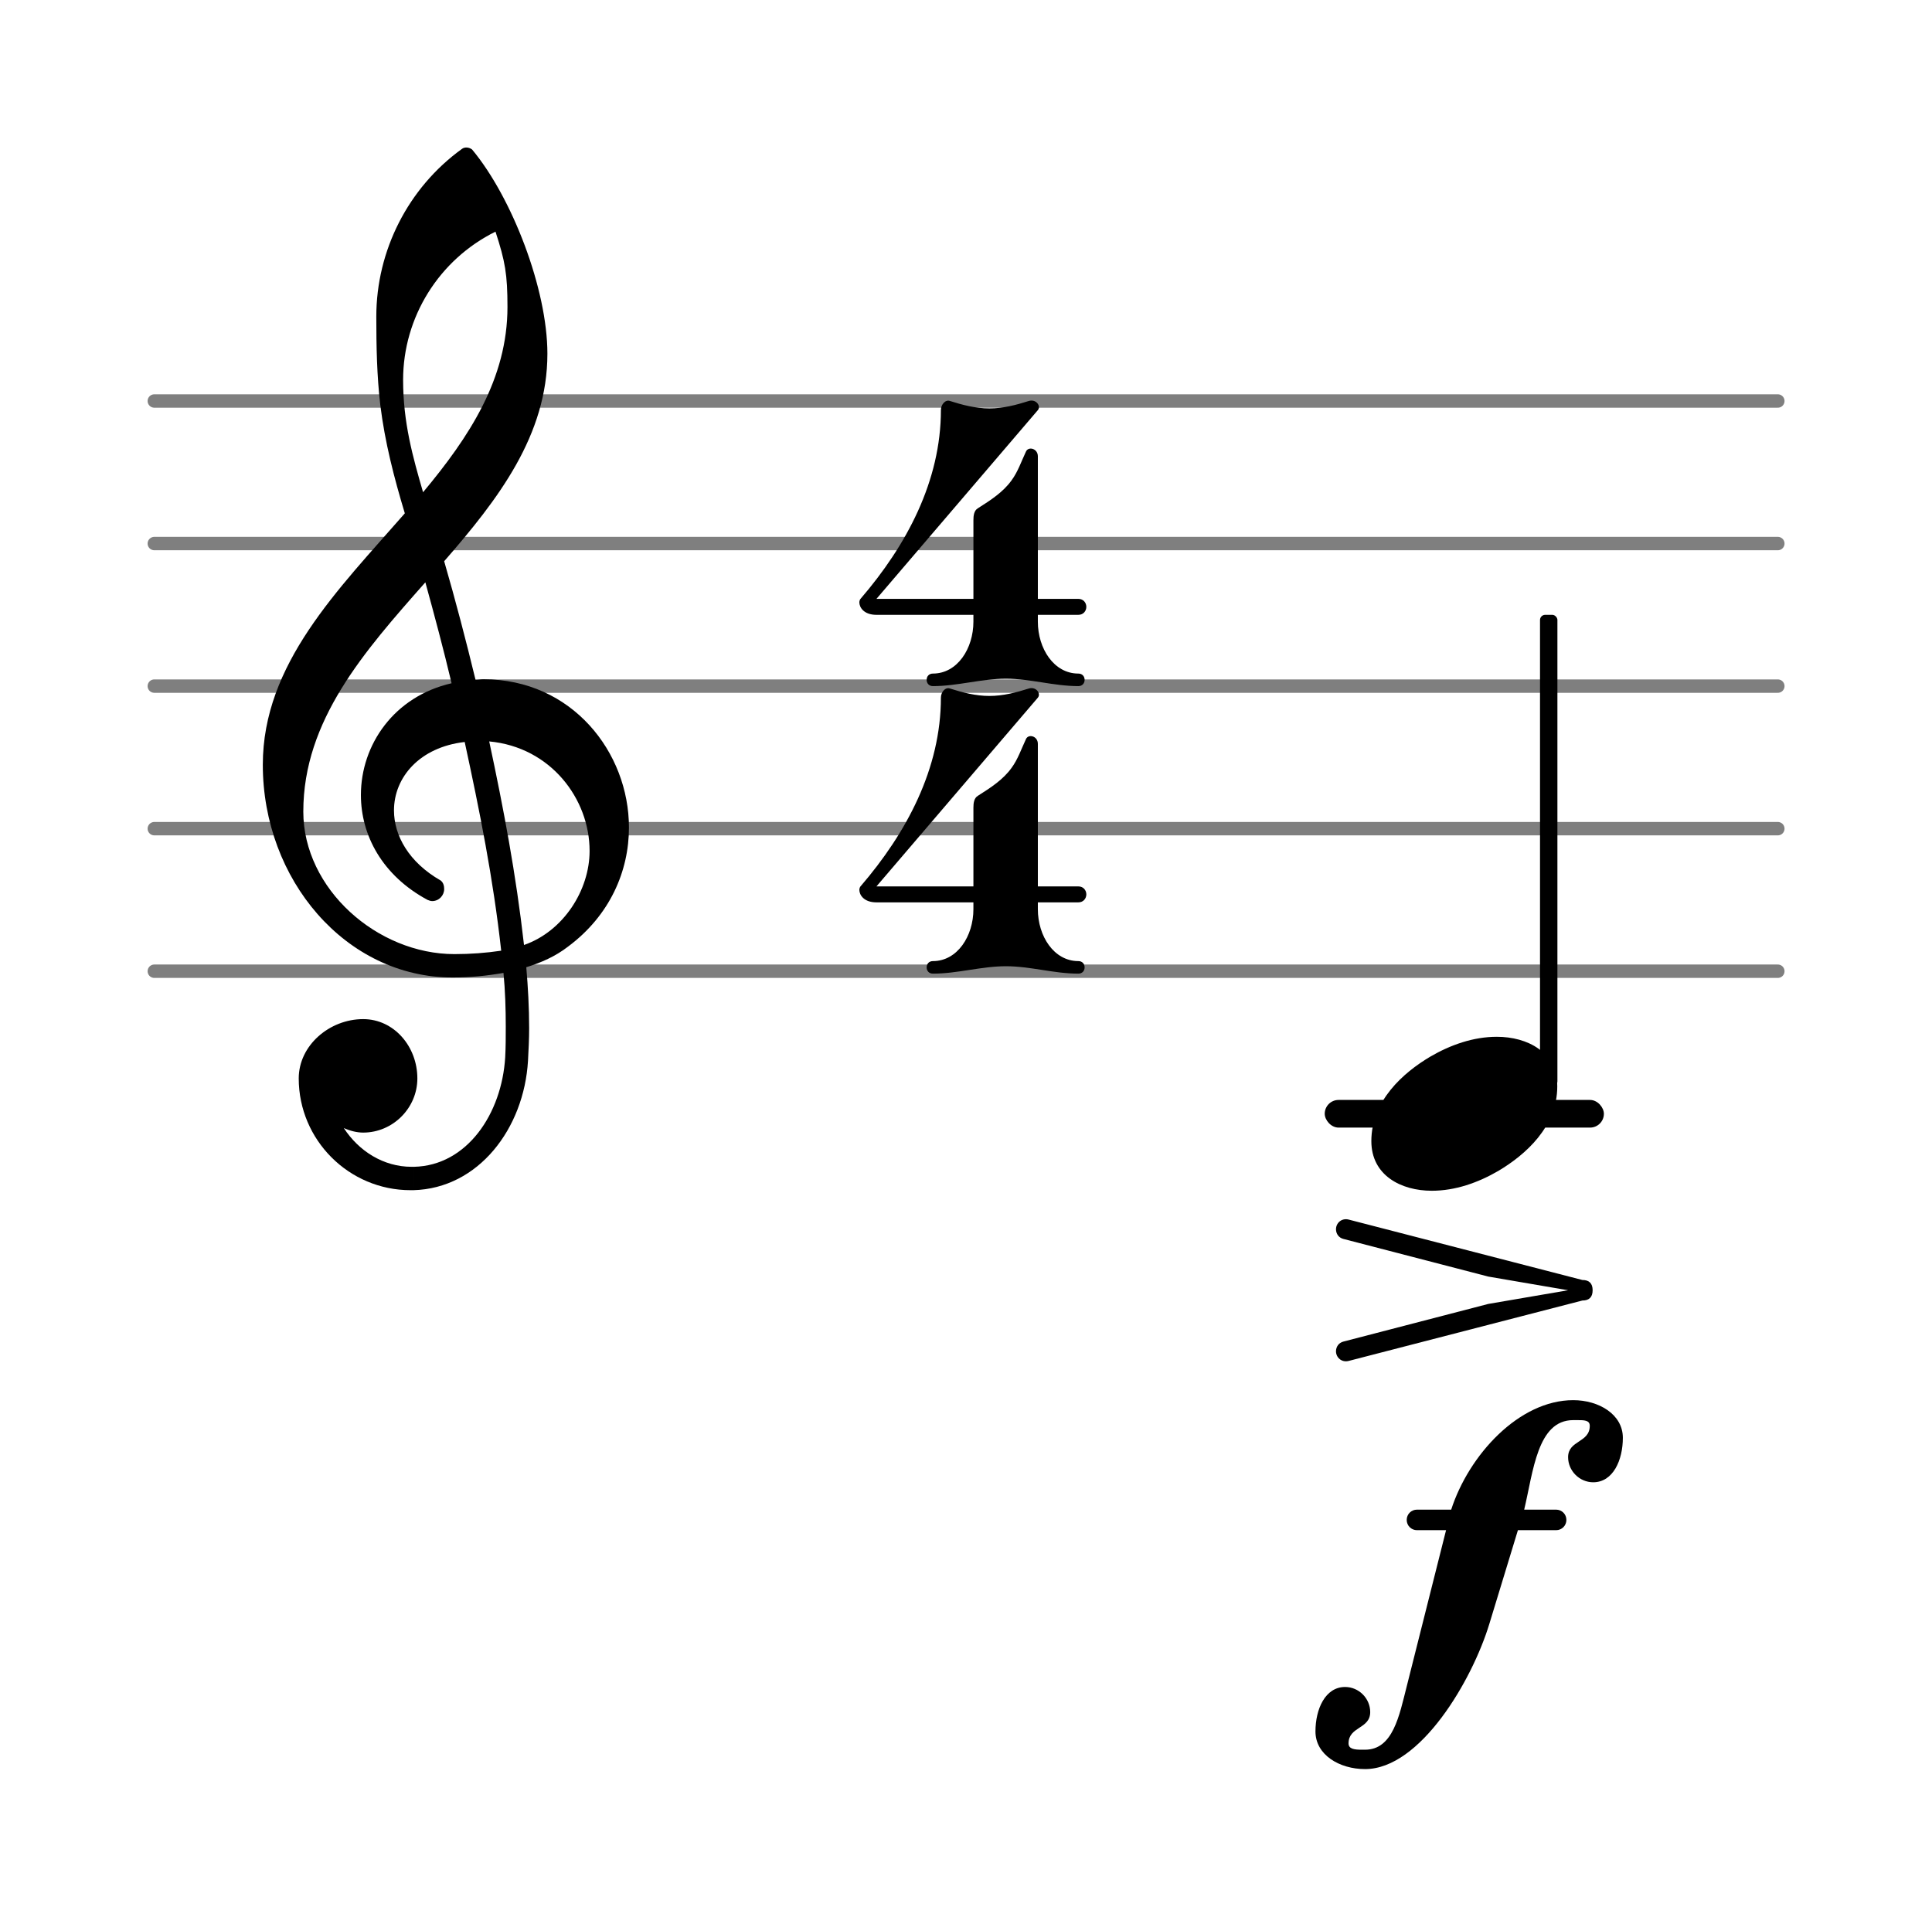
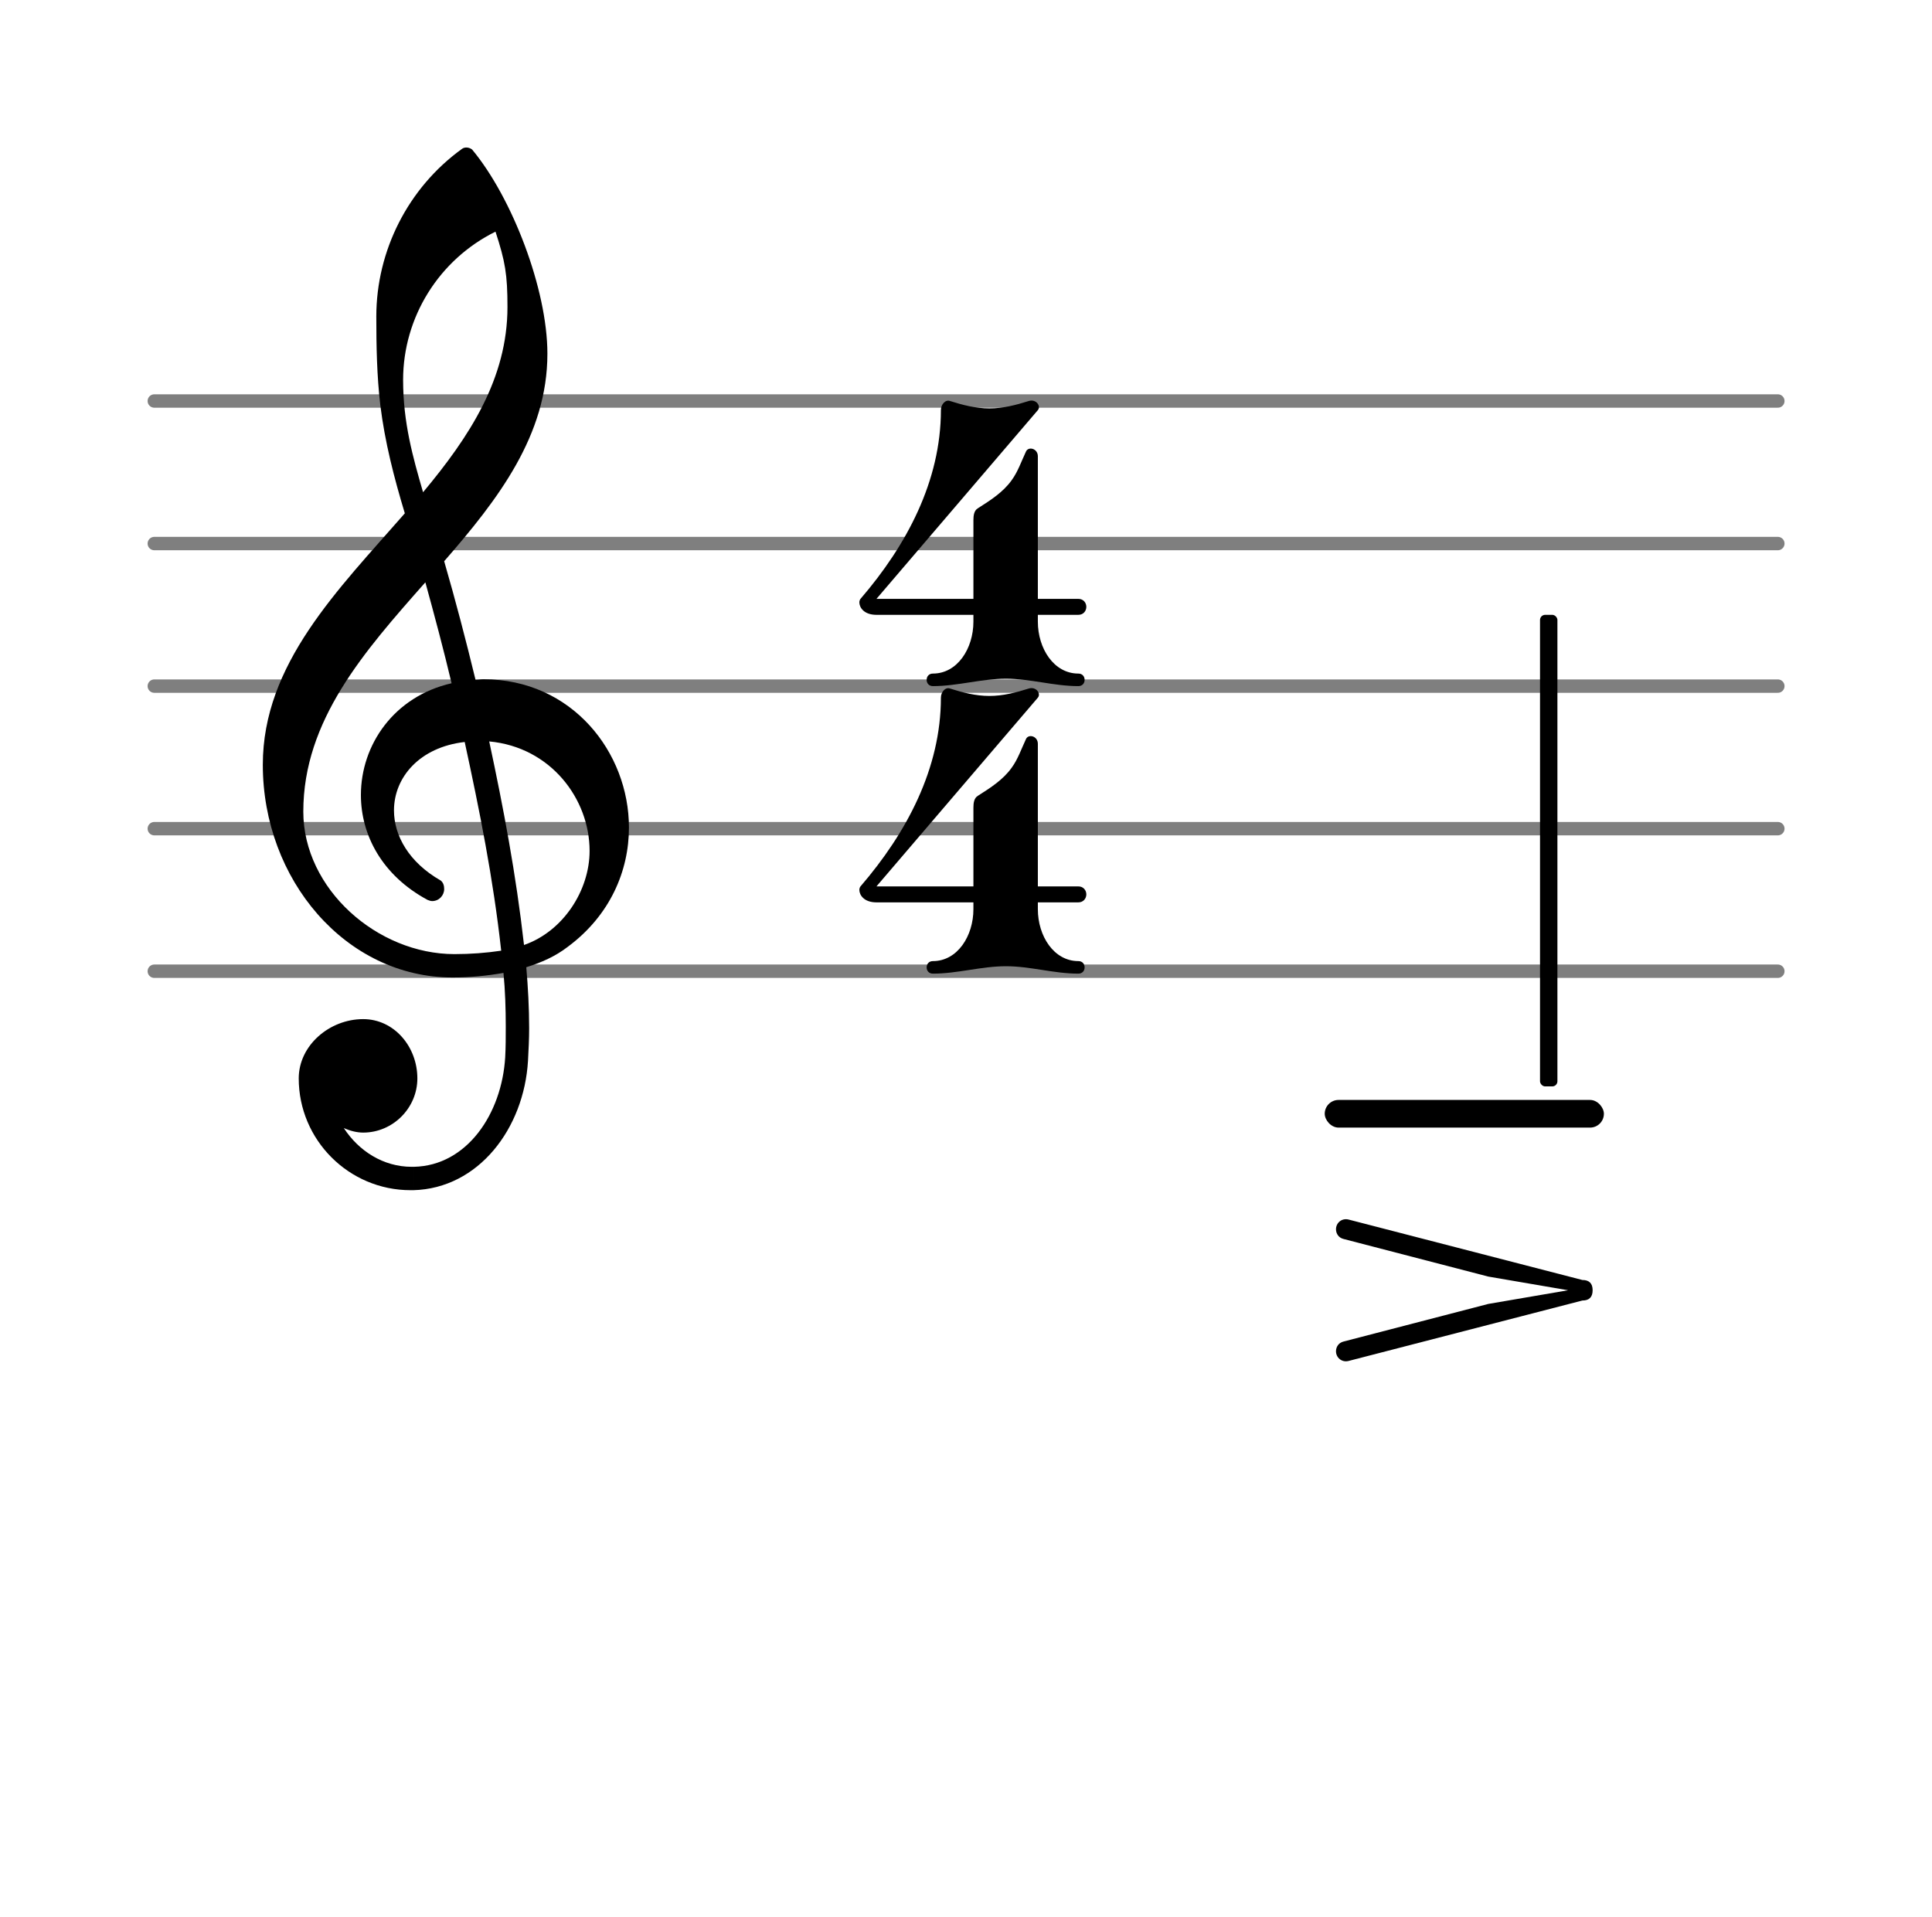
<svg xmlns="http://www.w3.org/2000/svg" xmlns:ns1="http://sodipodi.sourceforge.net/DTD/sodipodi-0.dtd" xmlns:ns2="http://www.inkscape.org/namespaces/inkscape" version="1.2" width="26.193mm" height="25.989mm" viewBox="0 0 13.55 13.445" id="svg32" ns1:docname="README-4.svg">
  <defs id="defs36" />
  <ns1:namedview id="namedview34" pagecolor="#ffffff" bordercolor="#666666" borderopacity="1.0" ns2:pageshadow="2" ns2:pageopacity="0.0" ns2:pagecheckerboard="0" ns2:document-units="mm" fit-margin-top="2" fit-margin-left="2" fit-margin-right="2" fit-margin-bottom="2" />
  <style text="style/css" id="style2">
tspan { white-space: pre; }
</style>
  <g color="#7f7f7f" id="g14" transform="translate(-12.105,-2.542)">
    <line transform="translate(13.14,9.355)" stroke-linejoin="round" stroke-linecap="round" stroke-width="0.094" stroke="currentColor" x1="0.047" y1="0" x2="11.434" y2="0" id="line4" />
    <line transform="translate(13.14,8.355)" stroke-linejoin="round" stroke-linecap="round" stroke-width="0.094" stroke="currentColor" x1="0.047" y1="0" x2="11.434" y2="0" id="line6" />
    <line transform="translate(13.14,7.355)" stroke-linejoin="round" stroke-linecap="round" stroke-width="0.094" stroke="currentColor" x1="0.047" y1="0" x2="11.434" y2="0" id="line8" />
    <line transform="translate(13.14,6.355)" stroke-linejoin="round" stroke-linecap="round" stroke-width="0.094" stroke="currentColor" x1="0.047" y1="0" x2="11.434" y2="0" id="line10" />
    <line transform="translate(13.14,5.355)" stroke-linejoin="round" stroke-linecap="round" stroke-width="0.094" stroke="currentColor" x1="0.047" y1="0" x2="11.434" y2="0" id="line12" />
  </g>
  <rect x="9.291" y="7.716" width="1.958" height="0.194" ry="0.097" fill="currentColor" id="rect16" />
  <path d="m 9.422,8.691 c -0.032,-0.008 -0.052,-0.036 -0.052,-0.068 0,-0.044 0.04,-0.08 0.088,-0.068 l 1.64,0.424 c 0.048,0 0.072,0.024 0.072,0.072 0,0.048 -0.024,0.072 -0.072,0.072 l -1.64,0.424 c -0.048,0.012 -0.088,-0.024 -0.088,-0.068 0,-0.032 0.02,-0.06 0.052,-0.068 l 1.016,-0.264 0.56,-0.096 -0.56,-0.096 z" fill="currentColor" id="path18" style="stroke-width:0.004" />
  <path d="m 2.903,8.185 -0.004,0.164 h -0.02 c -0.432,0 -0.784,-0.352 -0.784,-0.784 0,-0.232 0.216,-0.416 0.452,-0.416 0.216,0 0.38,0.192 0.38,0.416 0,0.208 -0.172,0.38 -0.38,0.38 -0.044,0 -0.092,-0.012 -0.136,-0.032 0.104,0.16 0.276,0.272 0.476,0.272 z m 0.432,-3.416 c 0.02,0 0.036,-0.004 0.056,-0.004 0.62,0 1.02,0.512 1.02,1.04 0,0.304 -0.132,0.616 -0.428,0.836 -0.088,0.068 -0.188,0.112 -0.292,0.144 0.012,0.14 0.02,0.284 0.02,0.428 0,0.076 -0.004,0.152 -0.008,0.228 -0.028,0.476 -0.348,0.896 -0.804,0.908 l 0.004,-0.164 c 0.372,-0.008 0.616,-0.372 0.64,-0.768 0.004,-0.072 0.004,-0.144 0.004,-0.216 0,-0.124 -0.004,-0.252 -0.016,-0.376 -0.116,0.02 -0.232,0.032 -0.356,0.032 -0.752,0 -1.332,-0.688 -1.332,-1.492 0,-0.708 0.528,-1.228 0.996,-1.764 -0.076,-0.252 -0.14,-0.5 -0.172,-0.76 -0.024,-0.204 -0.028,-0.412 -0.028,-0.62 0,-0.464 0.224,-0.904 0.6,-1.176 0.02,-0.016 0.052,-0.012 0.072,0.004 0.28,0.336 0.528,0.98 0.528,1.432 0,0.572 -0.344,1.02 -0.724,1.456 0.08,0.276 0.152,0.552 0.22,0.832 z m 0.34,1.86 c 0.276,-0.096 0.46,-0.384 0.46,-0.66 0,-0.364 -0.272,-0.728 -0.704,-0.768 0.1,0.468 0.188,0.932 0.244,1.428 z m -1.548,-0.936 c 0,0.544 0.52,1 1.06,1 0.112,0 0.22,-0.008 0.328,-0.024 -0.056,-0.508 -0.152,-0.984 -0.256,-1.464 -0.316,0.036 -0.496,0.248 -0.496,0.48 0,0.176 0.104,0.364 0.328,0.492 0.02,0.016 0.024,0.04 0.024,0.06 0,0.044 -0.036,0.084 -0.084,0.084 -0.012,0 -0.02,-0.004 -0.032,-0.008 -0.32,-0.172 -0.468,-0.456 -0.468,-0.736 0,-0.352 0.232,-0.692 0.636,-0.784 -0.056,-0.236 -0.12,-0.476 -0.184,-0.708 -0.428,0.484 -0.856,0.968 -0.856,1.608 z m 1.432,-3.54 c 0,-0.228 -0.016,-0.32 -0.084,-0.528 -0.396,0.196 -0.648,0.6 -0.648,1.04 0,0.3 0.068,0.54 0.14,0.788 0.324,-0.388 0.592,-0.796 0.592,-1.3 z" fill="currentColor" id="path20" style="stroke-width:0.004" />
-   <path d="m 10.646,10.734 -0.2,0.656 c -0.12,0.396 -0.484,1.02 -0.872,1.02 -0.18,0 -0.348,-0.1 -0.348,-0.264 0,-0.156 0.068,-0.312 0.208,-0.312 0.096,0 0.176,0.08 0.176,0.176 0,0.12 -0.152,0.1 -0.152,0.22 0,0.04 0.044,0.044 0.092,0.044 h 0.024 c 0.196,0 0.24,-0.24 0.292,-0.444 l 0.276,-1.096 H 9.938 c -0.04,0 -0.072,-0.032 -0.072,-0.072 0,-0.04 0.032,-0.072 0.072,-0.072 h 0.24 c 0.124,-0.384 0.476,-0.768 0.856,-0.768 0.18,0 0.348,0.1 0.348,0.264 0,0.156 -0.068,0.312 -0.208,0.312 -0.096,0 -0.176,-0.08 -0.176,-0.176 0,-0.12 0.152,-0.1 0.152,-0.22 0,-0.04 -0.04,-0.04 -0.088,-0.04 h -0.028 c -0.252,0 -0.28,0.36 -0.344,0.628 h 0.224 c 0.04,0 0.072,0.032 0.072,0.072 0,0.04 -0.032,0.072 -0.072,0.072 z" fill="currentColor" id="path22" style="stroke-width:0.004" />
-   <path d="m 10.498,7.273 c 0.216,0 0.424,0.108 0.424,0.348 0,0.284 -0.224,0.48 -0.412,0.592 -0.144,0.084 -0.304,0.14 -0.468,0.14 -0.216,0 -0.424,-0.108 -0.424,-0.348 0,-0.284 0.224,-0.48 0.412,-0.592 0.144,-0.084 0.304,-0.14 0.468,-0.14 z" fill="currentColor" id="path24" style="stroke-width:0.004" />
  <rect x="10.801" y="4.313" width="0.122" height="3.308" ry="0.036" fill="currentColor" id="rect26" />
  <path d="m 6.827,4.361 h 0.452 c 0,0.188 0.112,0.364 0.284,0.364 0.028,0 0.044,0.02 0.044,0.044 0,0.024 -0.016,0.044 -0.044,0.044 -0.172,0 -0.336,-0.052 -0.508,-0.052 -0.172,0 -0.34,0.052 -0.512,0.052 -0.028,0 -0.044,-0.02 -0.044,-0.044 0,-0.024 0.016,-0.044 0.044,-0.044 0.172,0 0.284,-0.176 0.284,-0.364 z m 0.032,-0.796 c 0.088,-0.056 0.176,-0.112 0.236,-0.196 0.044,-0.06 0.068,-0.132 0.1,-0.2 0.016,-0.04 0.084,-0.024 0.084,0.032 v 1 h 0.284 c 0.036,0 0.056,0.028 0.056,0.056 0,0.028 -0.02,0.056 -0.056,0.056 h -0.284 v 0.048 h -0.452 v -0.048 h -0.68 c -0.088,0 -0.12,-0.052 -0.12,-0.088 0,-0.008 0.004,-0.02 0.008,-0.024 0.324,-0.376 0.564,-0.828 0.564,-1.324 0,-0.04 0.032,-0.076 0.064,-0.064 0.088,0.028 0.18,0.052 0.276,0.052 0.096,0 0.188,-0.024 0.276,-0.052 0.052,-0.016 0.088,0.036 0.064,0.064 l -1.132,1.324 h 0.68 v -0.552 c 0,-0.032 0.004,-0.068 0.032,-0.084 z" fill="currentColor" id="path28" style="stroke-width:0.004" />
  <path d="m 6.827,6.378 h 0.452 c 0,0.188 0.112,0.364 0.284,0.364 0.028,0 0.044,0.02 0.044,0.044 0,0.024 -0.016,0.044 -0.044,0.044 -0.172,0 -0.336,-0.052 -0.508,-0.052 -0.172,0 -0.34,0.052 -0.512,0.052 -0.028,0 -0.044,-0.02 -0.044,-0.044 0,-0.024 0.016,-0.044 0.044,-0.044 0.172,0 0.284,-0.176 0.284,-0.364 z m 0.032,-0.796 c 0.088,-0.056 0.176,-0.112 0.236,-0.196 0.044,-0.06 0.068,-0.132 0.1,-0.2 0.016,-0.04 0.084,-0.024 0.084,0.032 v 1 h 0.284 c 0.036,0 0.056,0.028 0.056,0.056 0,0.028 -0.02,0.056 -0.056,0.056 h -0.284 v 0.048 h -0.452 v -0.048 h -0.68 c -0.088,0 -0.12,-0.052 -0.12,-0.088 0,-0.008 0.004,-0.02 0.008,-0.024 0.324,-0.376 0.564,-0.828 0.564,-1.324 0,-0.04 0.032,-0.076 0.064,-0.064 0.088,0.028 0.18,0.052 0.276,0.052 0.096,0 0.188,-0.024 0.276,-0.052 0.052,-0.016 0.088,0.036 0.064,0.064 l -1.132,1.324 h 0.68 v -0.552 c 0,-0.032 0.004,-0.068 0.032,-0.084 z" fill="currentColor" id="path30" style="stroke-width:0.004" />
</svg>